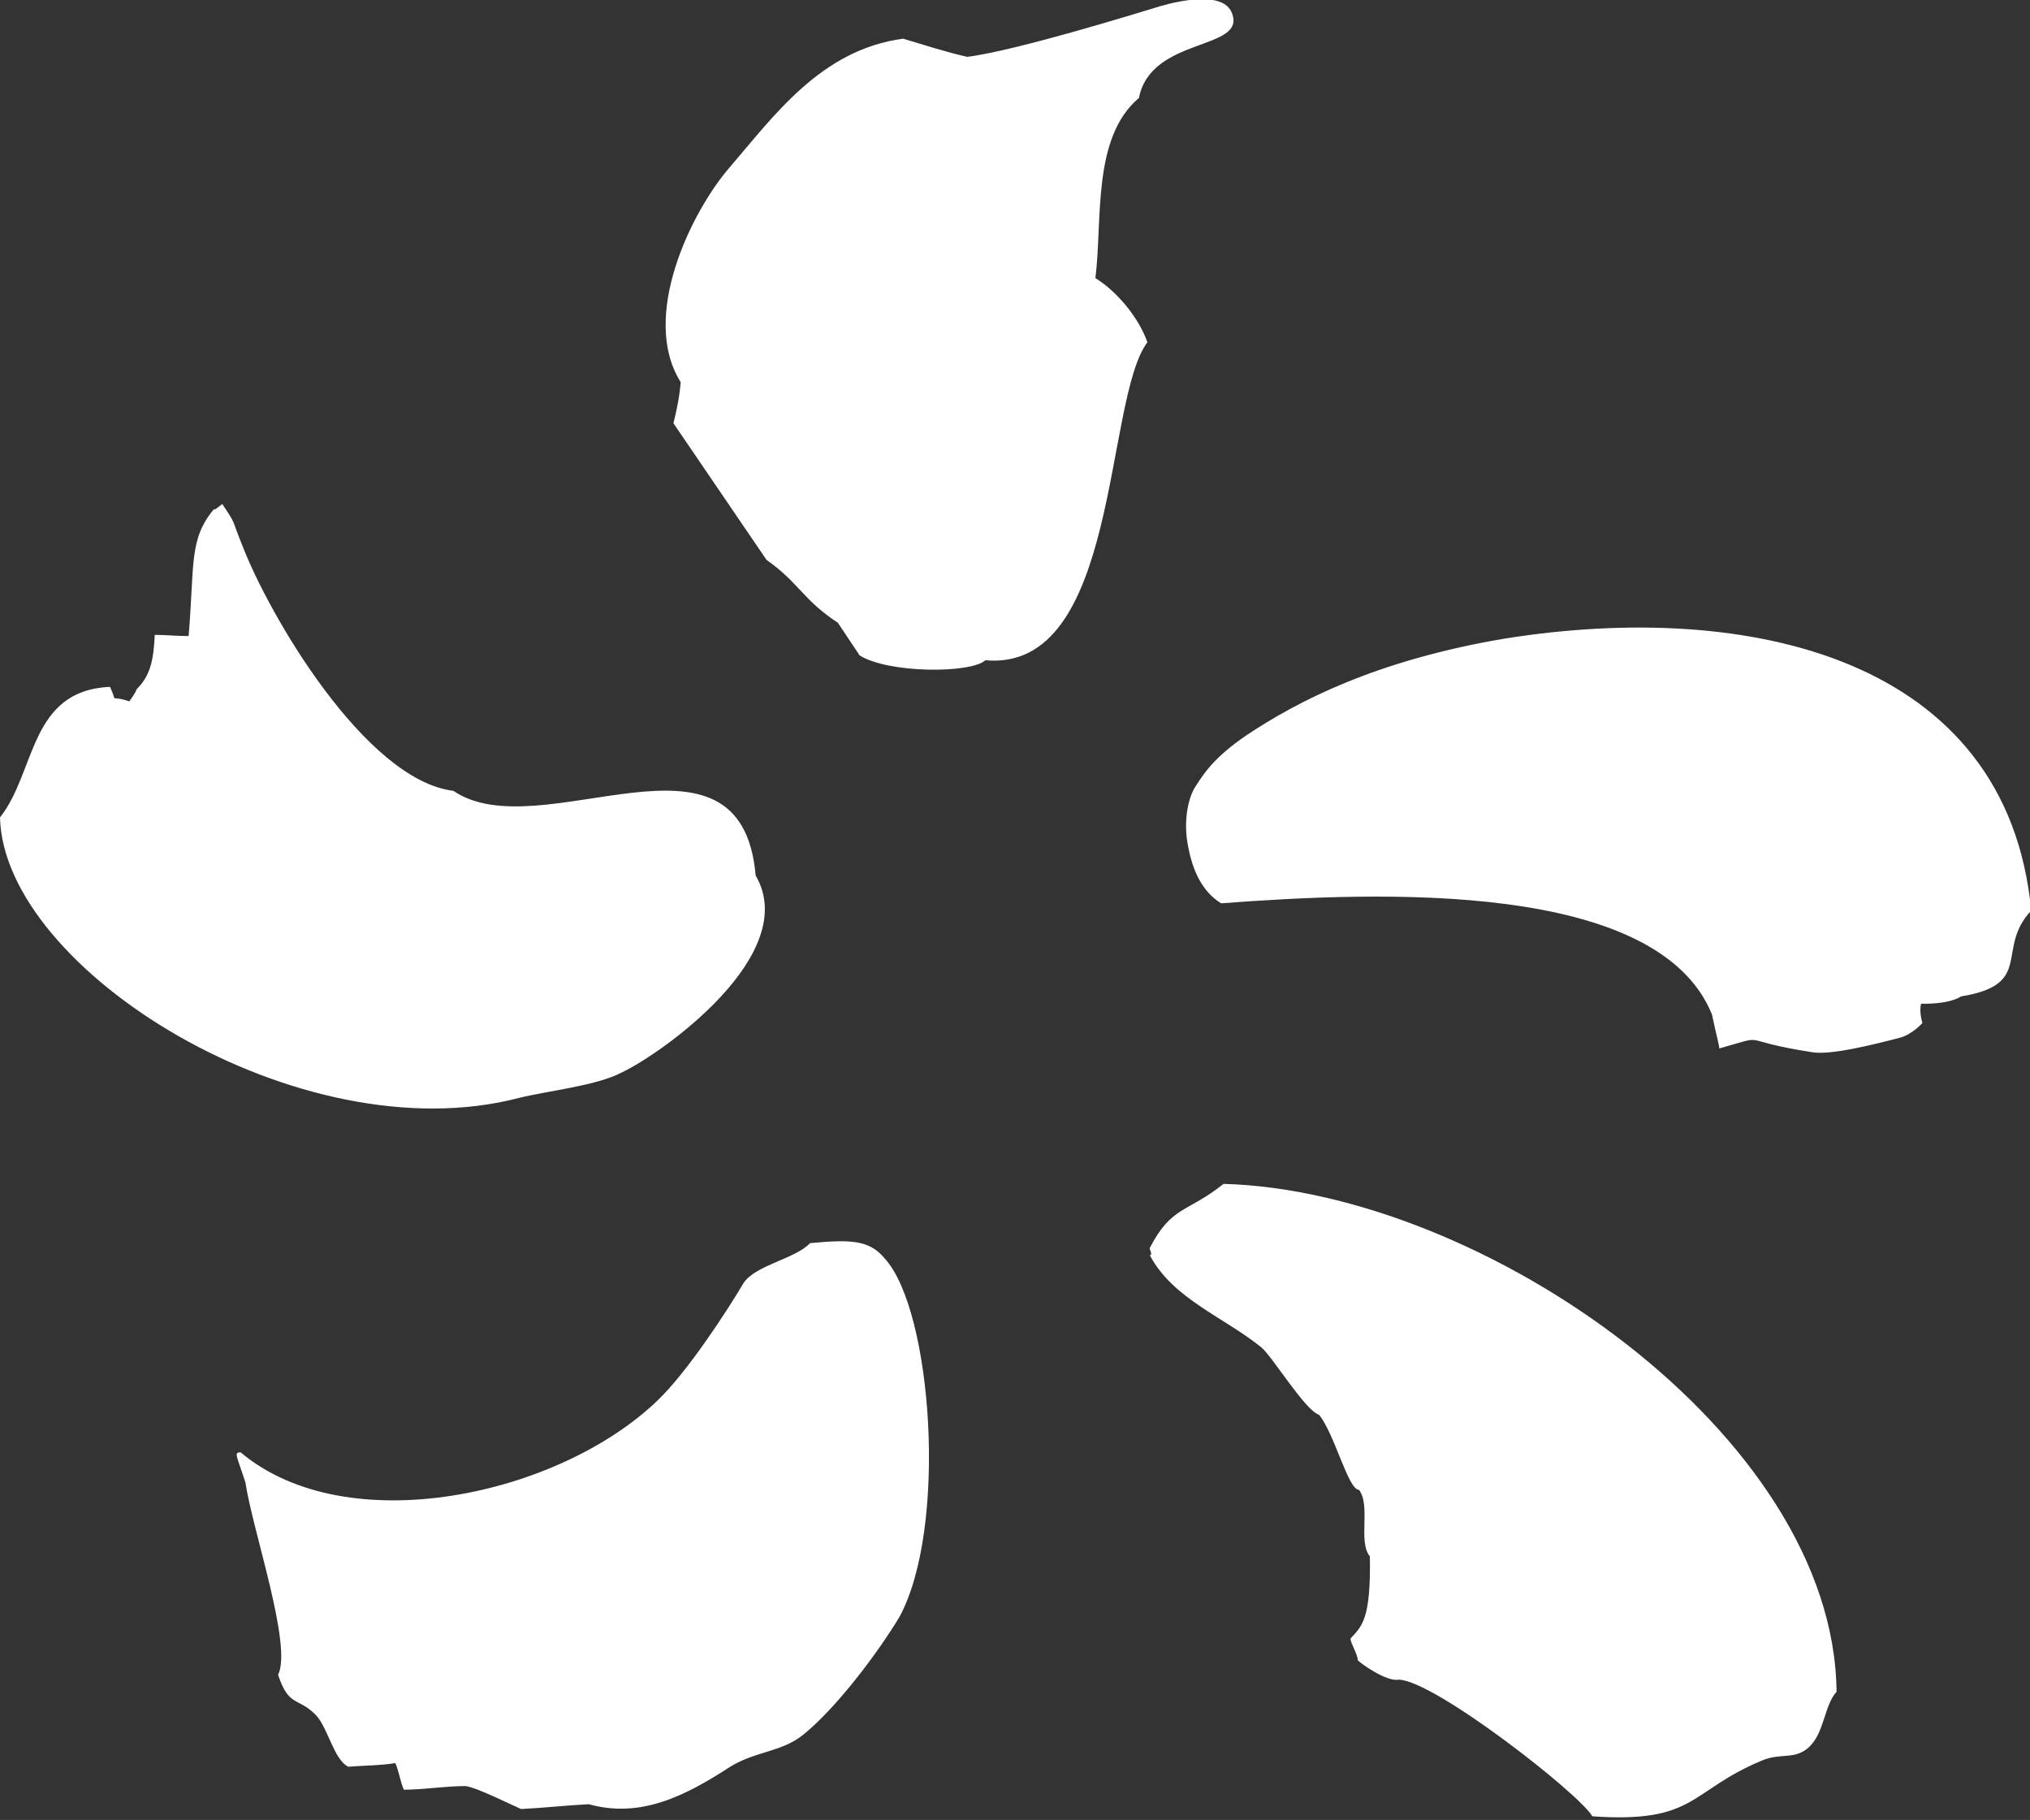
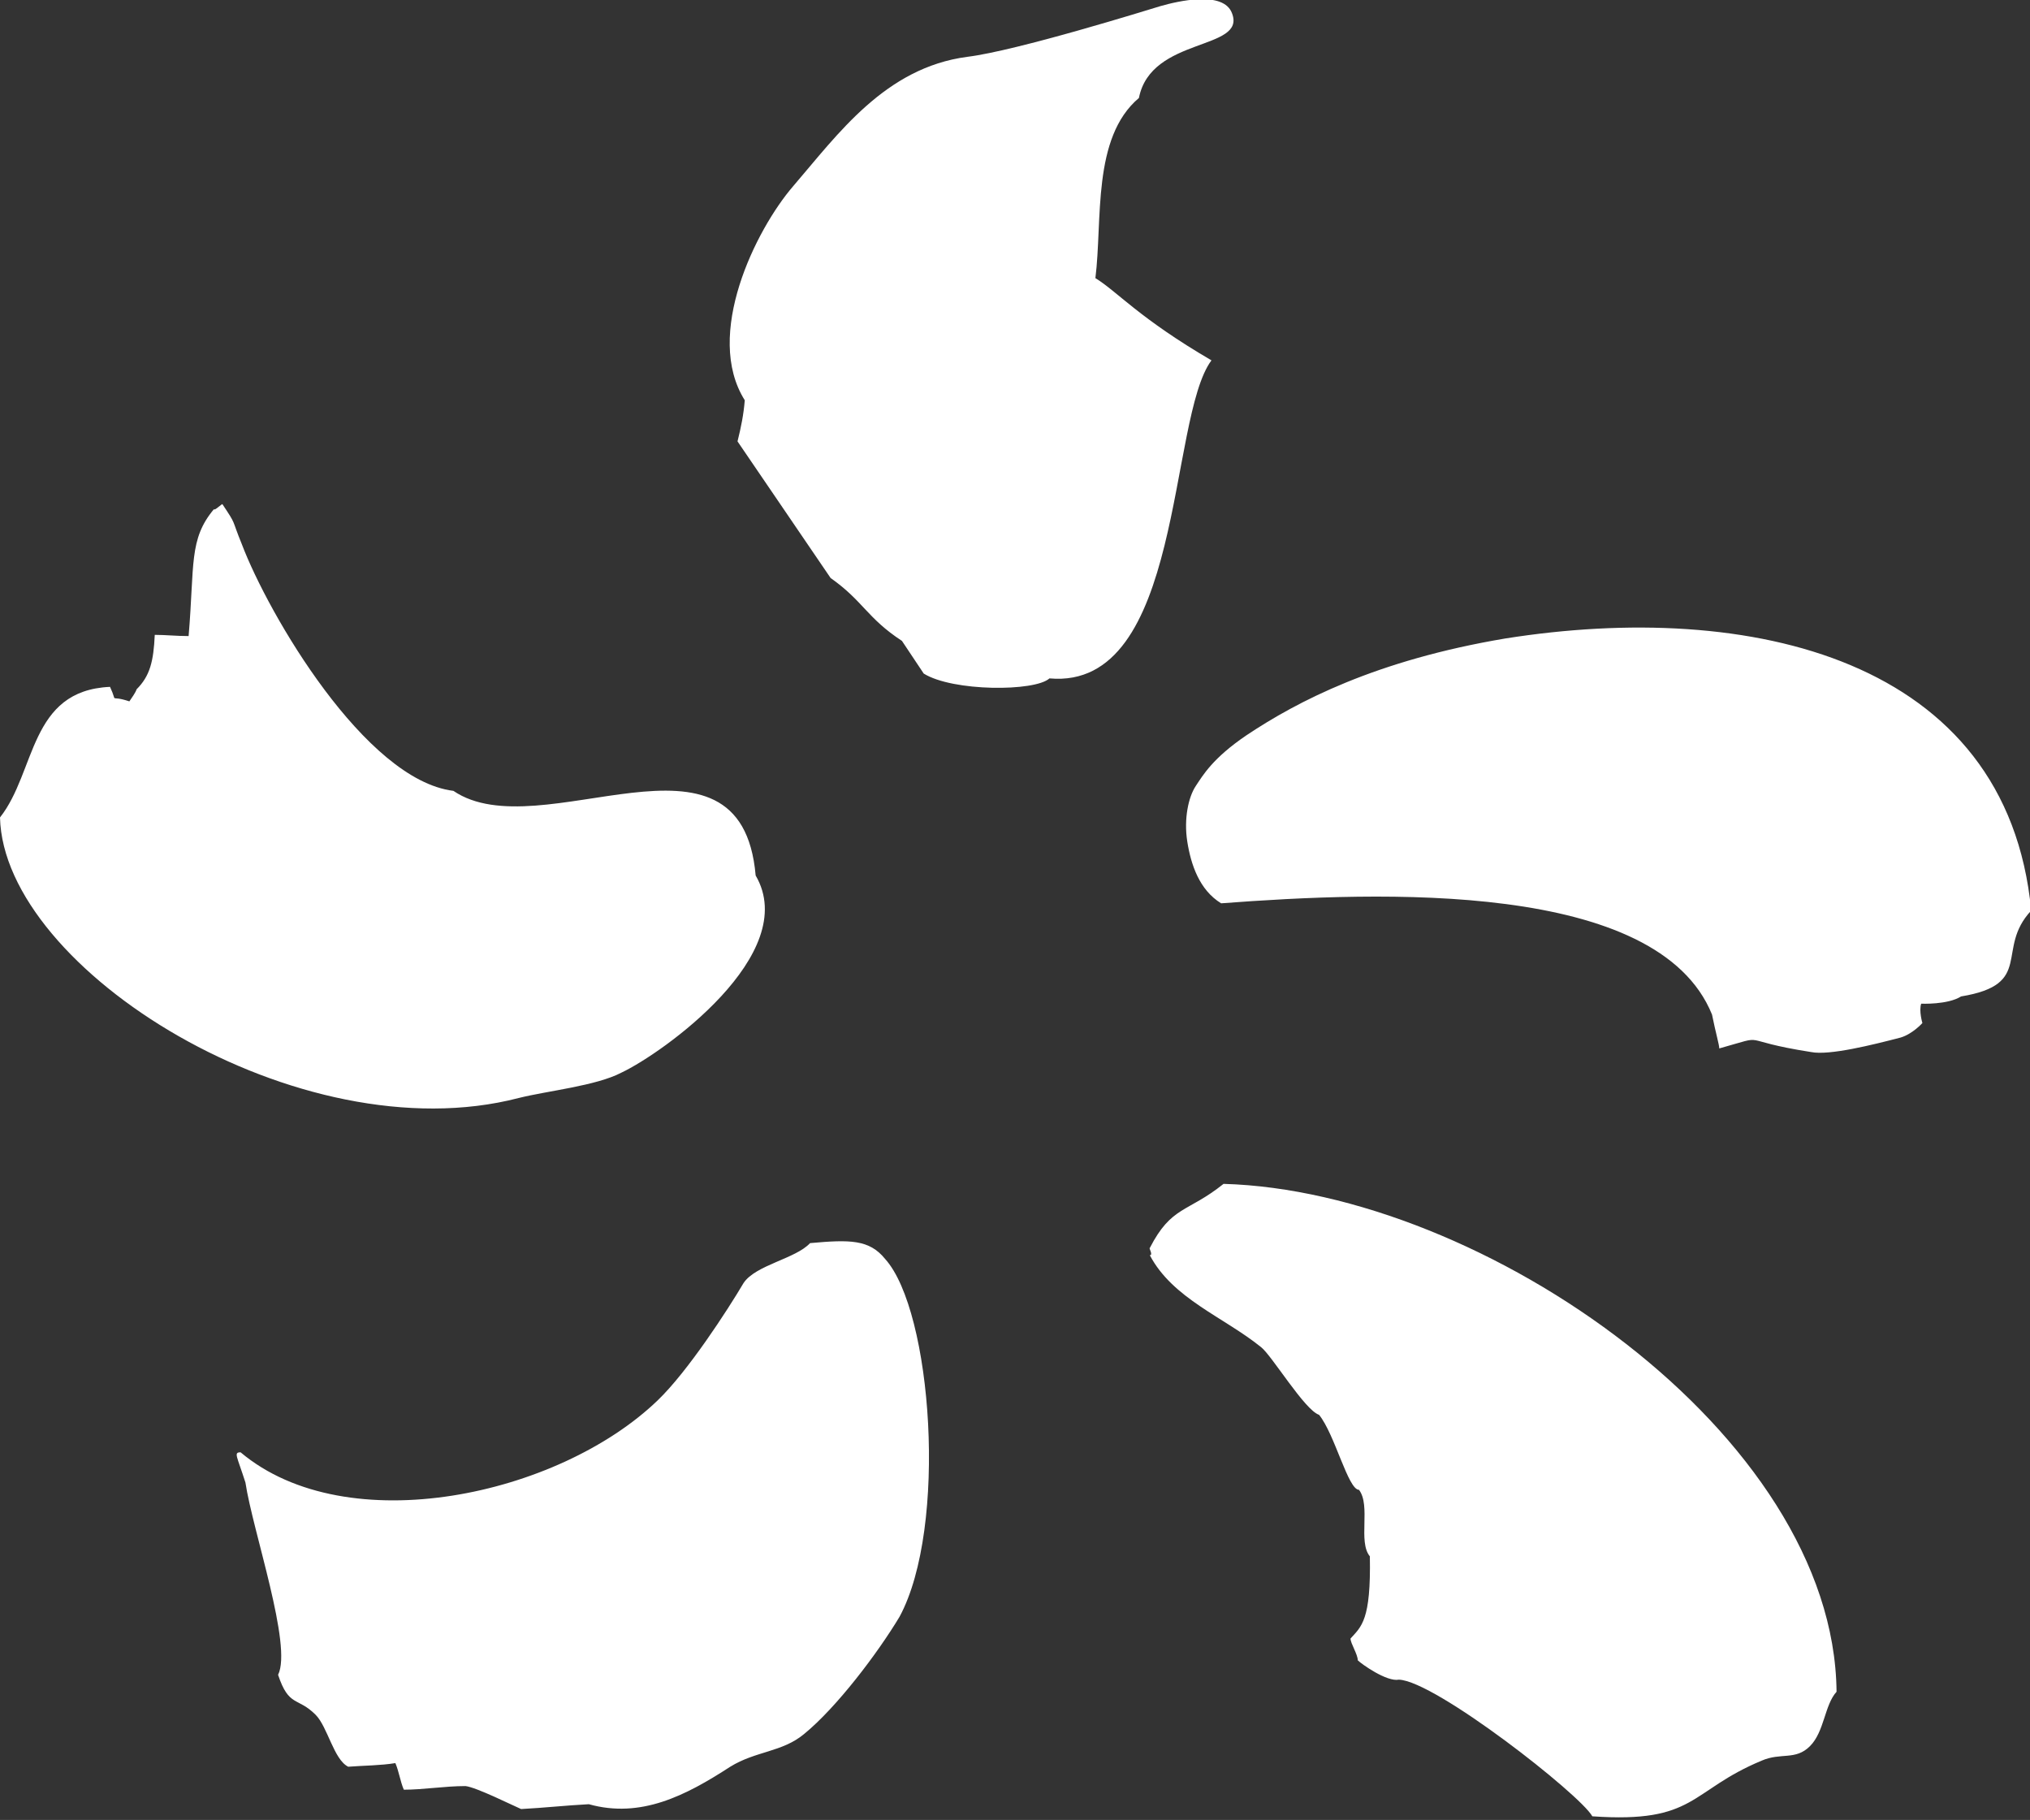
<svg xmlns="http://www.w3.org/2000/svg" version="1.1" id="Calque_1" x="0px" y="0px" viewBox="148.9 -20.9 167.9 150.5" style="enable-background:new 148.9 -20.9 167.9 150.5;" xml:space="preserve">
  <rect x="148.9" y="-20.9" width="167.9" height="150.5" fill="#333333" stroke="none" />
  <style type="text/css">
  .st0{fill:#FFFFFF;}
 </style>
  <g>
-     <path class="st0" d="M215.9,81.9c-1.2,1.3-4.5,1.8-5.5,3.3c-1.3,2.2-4.6,7.3-7.1,9.7c-8.2,7.9-25.7,11.7-34.5,4.3   c-0.6,0-0.3,0.3,0.4,2.5c0.6,4,3.9,13.5,2.7,15.9c0.9,2.7,1.6,1.8,3.1,3.3c1,1,1.5,3.7,2.7,4.3c1.3-0.1,2.7-0.1,3.9-0.3   c0.3,0.7,0.4,1.5,0.7,2.2c1.6,0,3.4-0.3,5.1-0.3c0.9,0.1,3.9,1.6,4.6,1.9c1.9-0.1,3.7-0.3,5.6-0.4c4.3,1.2,8-0.7,11.7-3.1   c2.1-1.3,4.3-1.2,6.1-2.7c2.7-2.2,6.1-6.7,7.9-9.7c4-7.4,2.7-25.3-1.2-29.6C220.8,81.6,219.2,81.6,215.9,81.9 M250.1,77   c-3,2.4-4.3,1.8-6.1,5.3c-0.1,0,0.3,0.6,0,0.6c1.9,3.6,6.1,5.1,9.2,7.6c0.9,0.7,3.6,5.2,4.8,5.6c1.3,1.6,2.4,6.2,3.3,6.2   c1,1.3-0.1,4.3,0.9,5.5c0.1,5.3-0.7,5.8-1.6,6.8c0,0.4,0.6,1.3,0.6,1.8c0.3,0.3,2.4,1.8,3.4,1.6c3,0.1,15,9.5,16,11.3   c8.6,0.6,8-2.1,14-4.6c1.6-0.7,2.8,0,4-1.2c1.2-1.2,1.2-3.4,2.2-4.5C300.6,97.7,271.5,77.6,250.1,77 M273.4,31.9   c-10.7,1.8-17.2,5.2-21.4,8c-2.8,1.9-3.6,3.3-4.2,4.2c-0.6,0.9-1,2.7-0.7,4.6c0.3,1.9,1,4,2.8,5.1c13.2-1,36.1-1.9,40.6,9.2   c0.3,1.5,0.6,2.5,0.6,2.8c4.3-1.2,1.2-0.7,7.6,0.3c1.5,0.3,5.1-0.6,7.4-1.2c1-0.3,1.8-1.2,1.8-1.2s-0.3-1-0.1-1.6   c0,0,2.2,0.1,3.3-0.6c6.1-1,2.8-3.9,5.8-7.1C314.9,33.5,293.6,28.7,273.4,31.9 M191.8,69.9c2.4-0.6,6.4-1,8.5-2.1   c3.4-1.6,14.9-9.8,11.1-16.3c-1.2-13.8-17.8-2.1-25-7c-7.3-0.9-15.3-14.6-17.5-20.4c-0.9-2.2-0.4-1.5-1.6-3.3   c0-0.1-0.7,0.6-0.7,0.4c-2.1,2.5-1.6,4.6-2.1,10.5c-1,0-1.9-0.1-2.8-0.1c-0.1,2.2-0.4,3.4-1.5,4.5c-0.1,0.3-0.4,0.7-0.6,1   c-1.8-0.6-0.9,0.3-1.6-1.2c-6.7,0.3-6.1,7-9.1,10.8C149.2,59.3,173.7,74.6,191.8,69.9 M239.5,2.1c0.6-4.8-0.3-11.6,3.6-14.9   c1-5.1,8.9-3.9,7.7-7c-0.7-1.9-4.5-1-5.9-0.6c-1,0.3-11.9,3.7-16,4.2c-1.8-0.4-3.6-1-5.3-1.5c-6.8,0.9-10.7,6.4-14.4,10.7   c-3.1,3.6-7.4,12.3-4,17.7c-0.1,1.2-0.3,2.2-0.6,3.4l7.7,11.3c2.7,1.9,3,3.3,5.9,5.2l1.8,2.7c2.4,1.5,9.2,1.5,10.4,0.4   c11.1,1,9.8-21.5,13.4-26.3C243.1,5.4,241.3,3.2,239.5,2.1">
+     <path class="st0" d="M215.9,81.9c-1.2,1.3-4.5,1.8-5.5,3.3c-1.3,2.2-4.6,7.3-7.1,9.7c-8.2,7.9-25.7,11.7-34.5,4.3   c-0.6,0-0.3,0.3,0.4,2.5c0.6,4,3.9,13.5,2.7,15.9c0.9,2.7,1.6,1.8,3.1,3.3c1,1,1.5,3.7,2.7,4.3c1.3-0.1,2.7-0.1,3.9-0.3   c0.3,0.7,0.4,1.5,0.7,2.2c1.6,0,3.4-0.3,5.1-0.3c0.9,0.1,3.9,1.6,4.6,1.9c1.9-0.1,3.7-0.3,5.6-0.4c4.3,1.2,8-0.7,11.7-3.1   c2.1-1.3,4.3-1.2,6.1-2.7c2.7-2.2,6.1-6.7,7.9-9.7c4-7.4,2.7-25.3-1.2-29.6C220.8,81.6,219.2,81.6,215.9,81.9 M250.1,77   c-3,2.4-4.3,1.8-6.1,5.3c-0.1,0,0.3,0.6,0,0.6c1.9,3.6,6.1,5.1,9.2,7.6c0.9,0.7,3.6,5.2,4.8,5.6c1.3,1.6,2.4,6.2,3.3,6.2   c1,1.3-0.1,4.3,0.9,5.5c0.1,5.3-0.7,5.8-1.6,6.8c0,0.4,0.6,1.3,0.6,1.8c0.3,0.3,2.4,1.8,3.4,1.6c3,0.1,15,9.5,16,11.3   c8.6,0.6,8-2.1,14-4.6c1.6-0.7,2.8,0,4-1.2c1.2-1.2,1.2-3.4,2.2-4.5C300.6,97.7,271.5,77.6,250.1,77 M273.4,31.9   c-10.7,1.8-17.2,5.2-21.4,8c-2.8,1.9-3.6,3.3-4.2,4.2c-0.6,0.9-1,2.7-0.7,4.6c0.3,1.9,1,4,2.8,5.1c13.2-1,36.1-1.9,40.6,9.2   c0.3,1.5,0.6,2.5,0.6,2.8c4.3-1.2,1.2-0.7,7.6,0.3c1.5,0.3,5.1-0.6,7.4-1.2c1-0.3,1.8-1.2,1.8-1.2s-0.3-1-0.1-1.6   c0,0,2.2,0.1,3.3-0.6c6.1-1,2.8-3.9,5.8-7.1C314.9,33.5,293.6,28.7,273.4,31.9 M191.8,69.9c2.4-0.6,6.4-1,8.5-2.1   c3.4-1.6,14.9-9.8,11.1-16.3c-1.2-13.8-17.8-2.1-25-7c-7.3-0.9-15.3-14.6-17.5-20.4c-0.9-2.2-0.4-1.5-1.6-3.3   c0-0.1-0.7,0.6-0.7,0.4c-2.1,2.5-1.6,4.6-2.1,10.5c-1,0-1.9-0.1-2.8-0.1c-0.1,2.2-0.4,3.4-1.5,4.5c-0.1,0.3-0.4,0.7-0.6,1   c-1.8-0.6-0.9,0.3-1.6-1.2c-6.7,0.3-6.1,7-9.1,10.8C149.2,59.3,173.7,74.6,191.8,69.9 M239.5,2.1c0.6-4.8-0.3-11.6,3.6-14.9   c1-5.1,8.9-3.9,7.7-7c-0.7-1.9-4.5-1-5.9-0.6c-1,0.3-11.9,3.7-16,4.2c-6.8,0.9-10.7,6.4-14.4,10.7   c-3.1,3.6-7.4,12.3-4,17.7c-0.1,1.2-0.3,2.2-0.6,3.4l7.7,11.3c2.7,1.9,3,3.3,5.9,5.2l1.8,2.7c2.4,1.5,9.2,1.5,10.4,0.4   c11.1,1,9.8-21.5,13.4-26.3C243.1,5.4,241.3,3.2,239.5,2.1">
  </path>
  </g>
</svg>